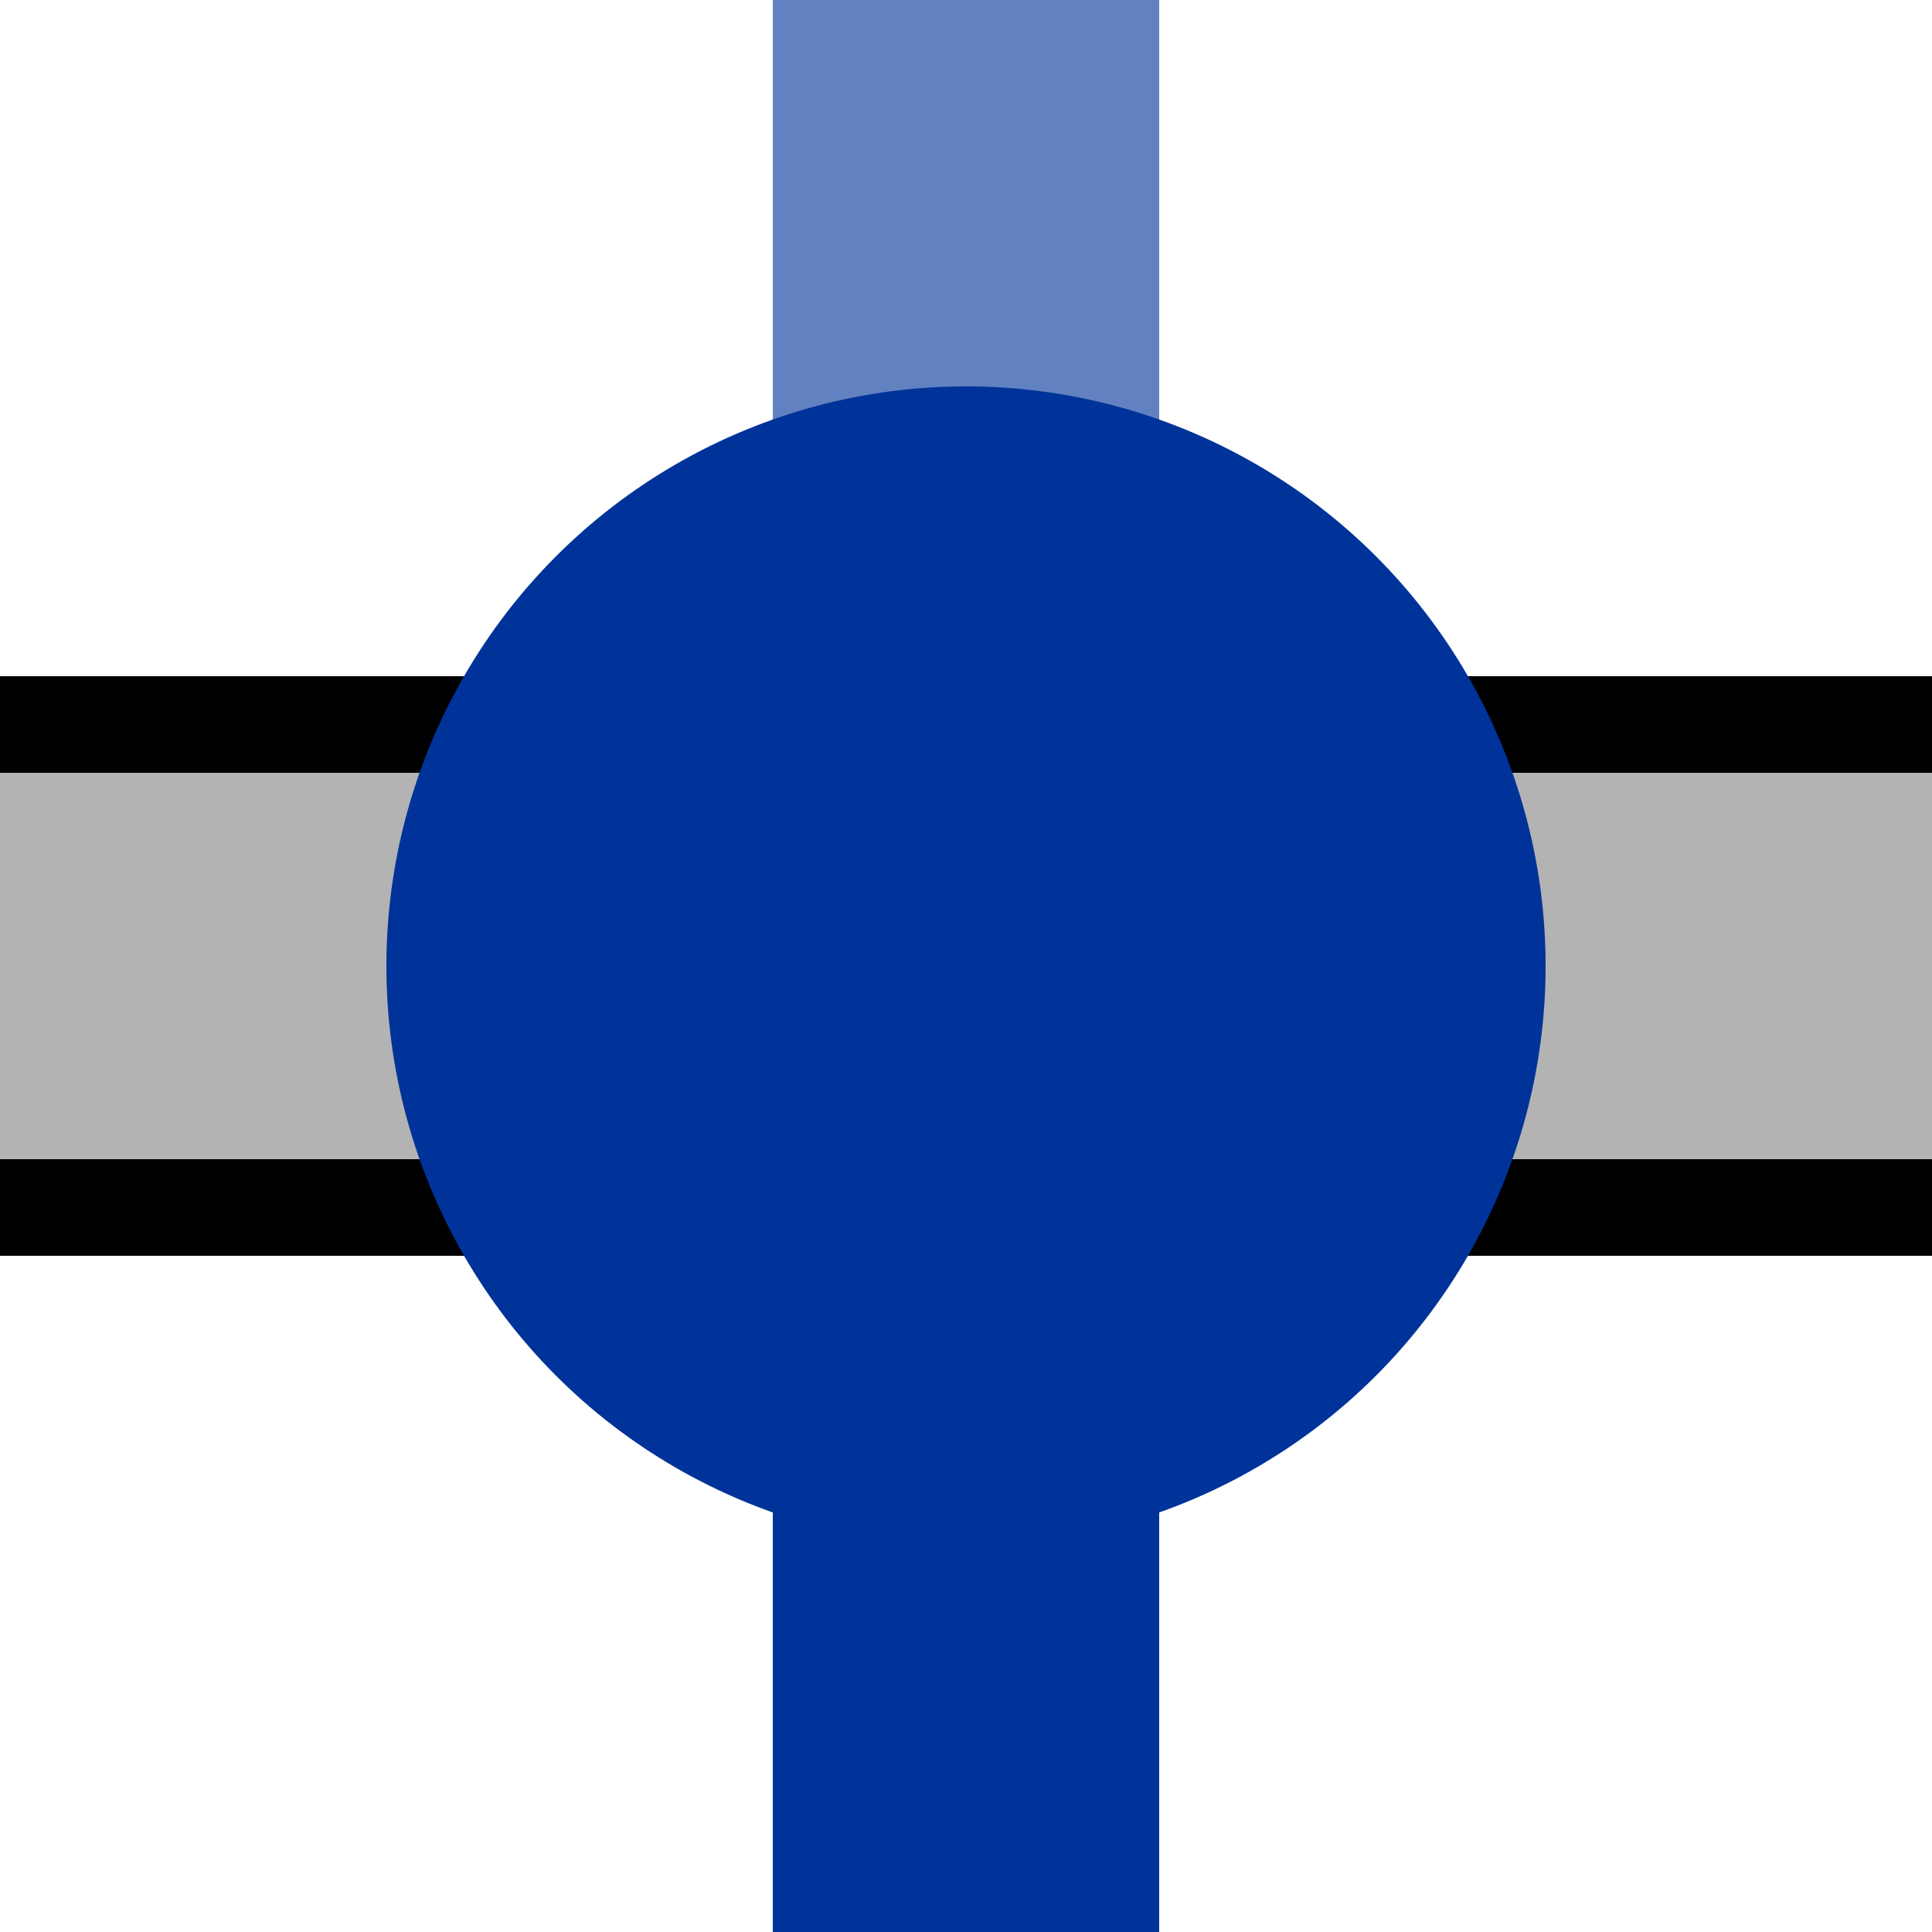
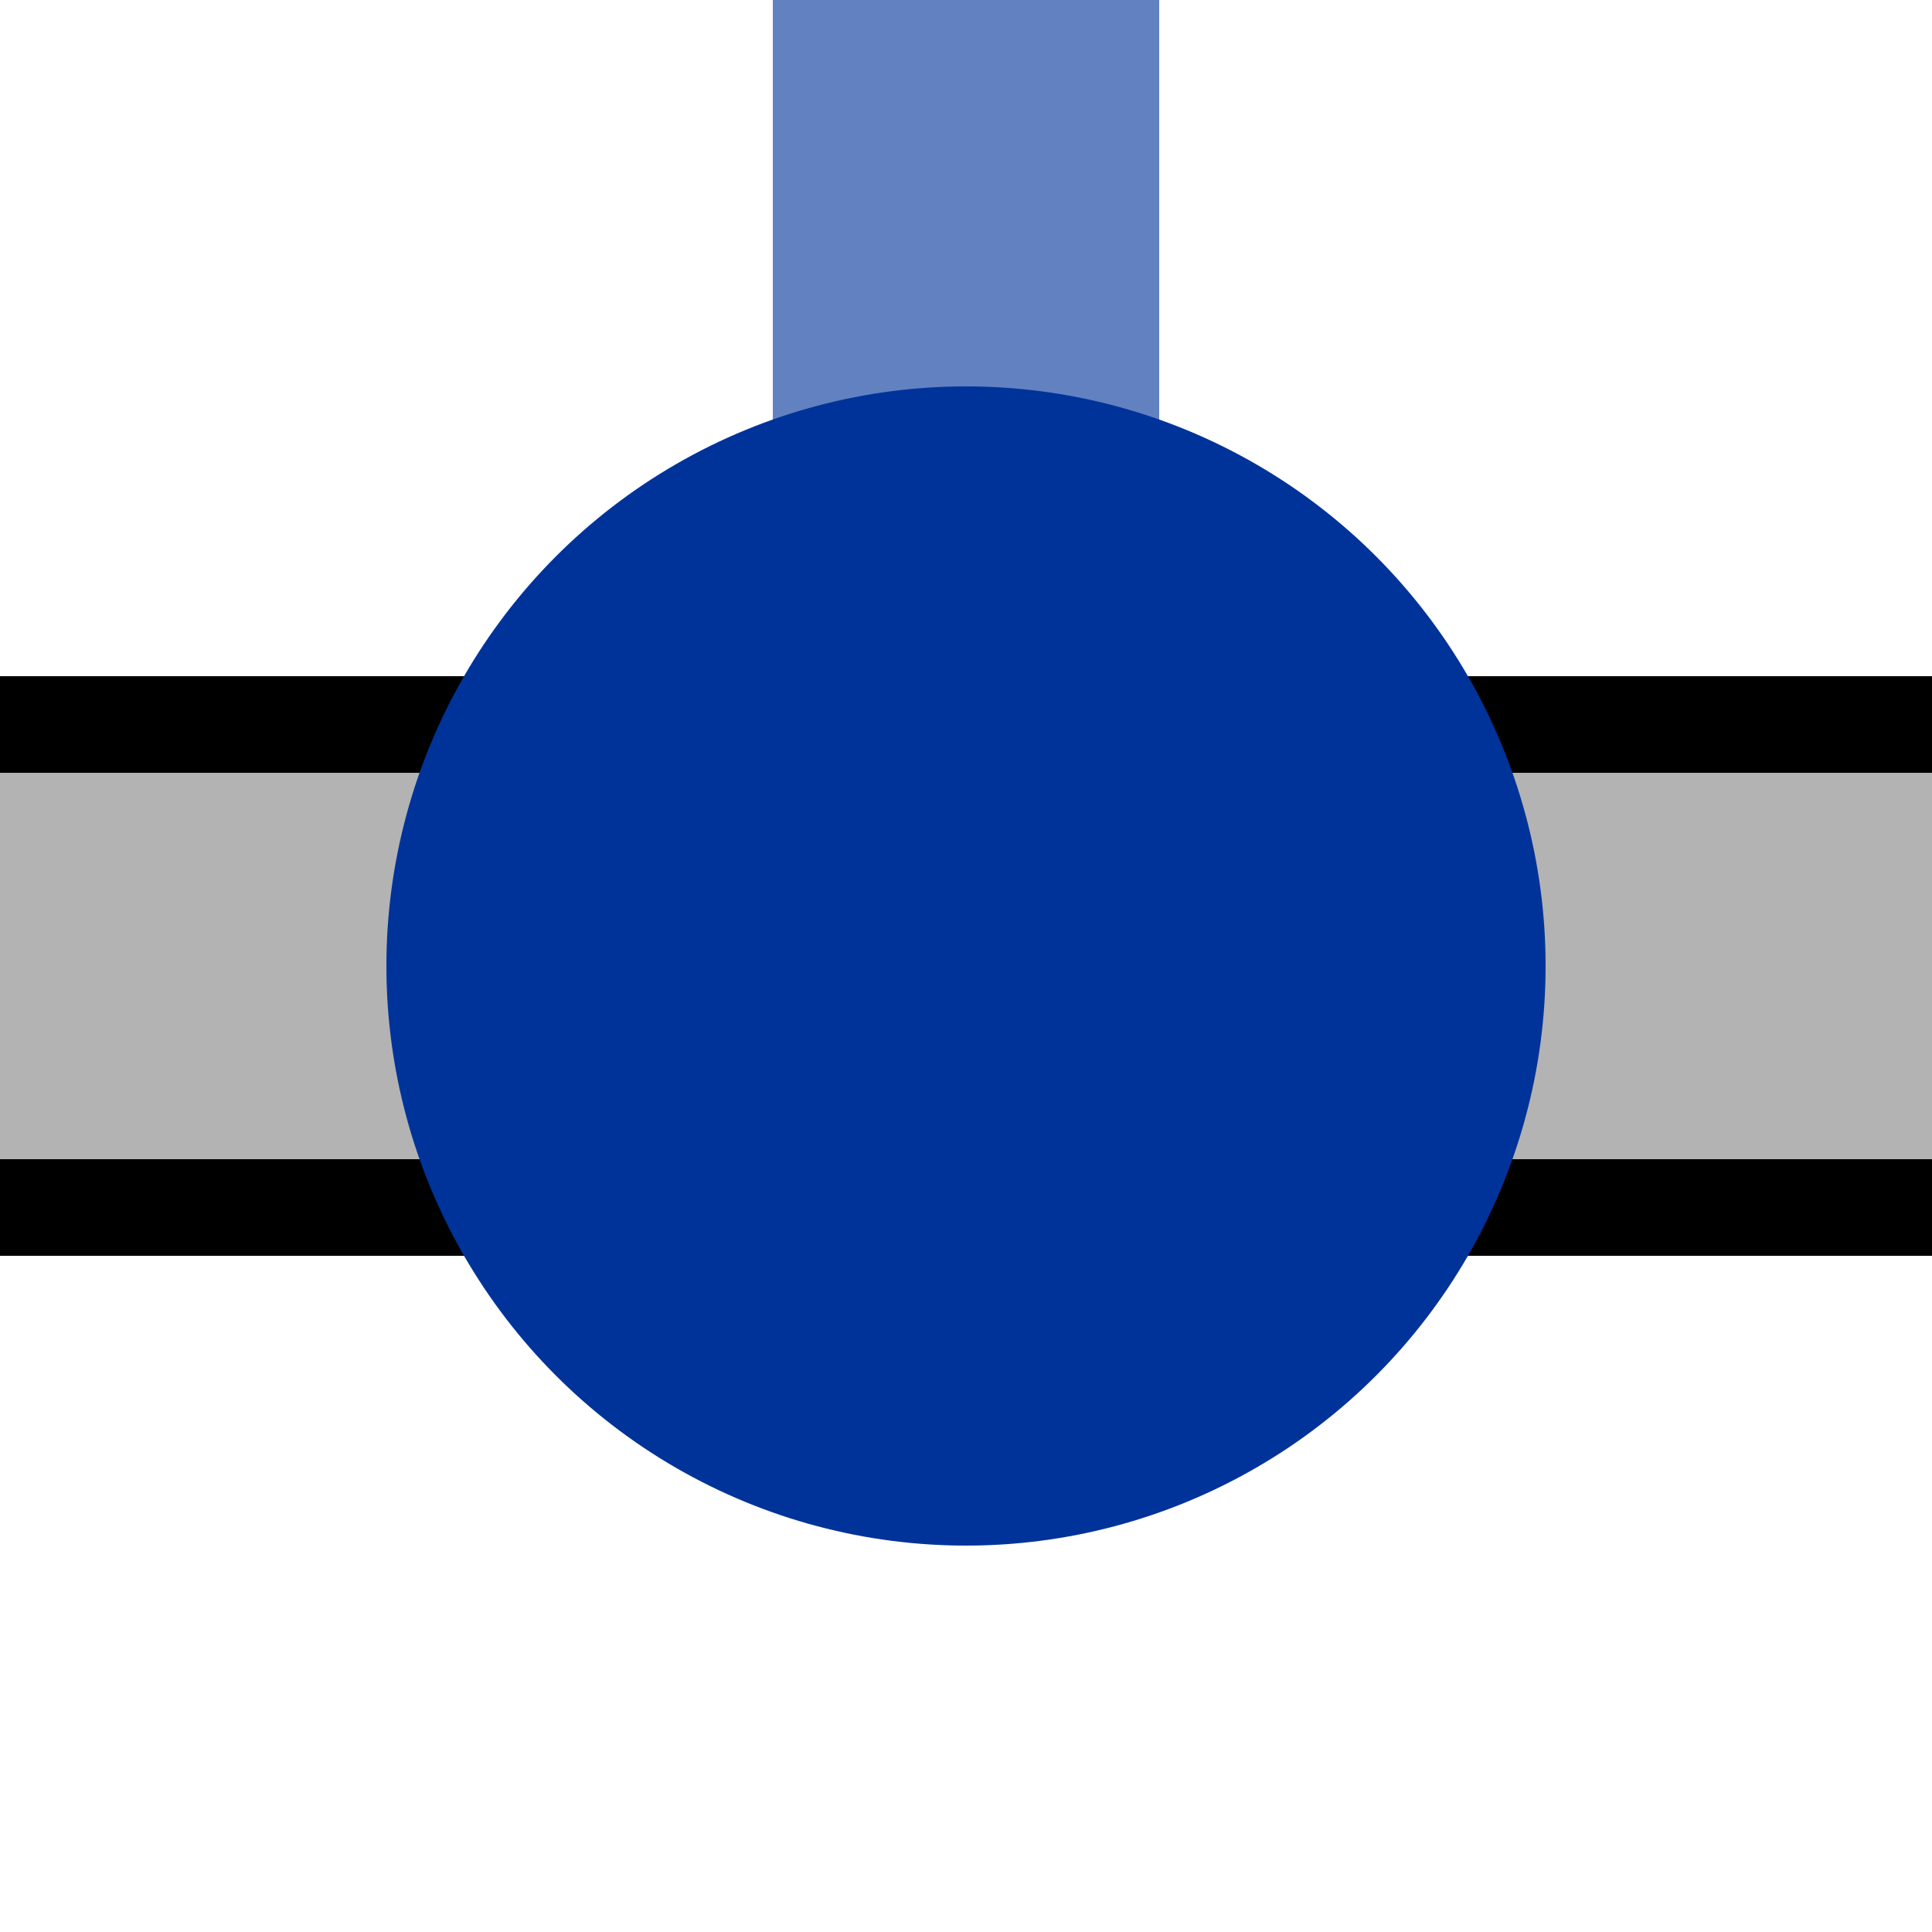
<svg xmlns="http://www.w3.org/2000/svg" width="500" height="500">
  <title>uKXBHFxa-M</title>
  <path fill="#B3B3B3" stroke="#000" d="M 0,187.5 H 550 V 312.5 H 0" stroke-width="25" />
  <g stroke-width="100">
    <path stroke="#6281C0" d="M 250,250 V 0" />
-     <path stroke="#003399" d="M 250,250 V 500" />
  </g>
  <circle fill="#003399" cx="250" cy="250" r="150" />
</svg>